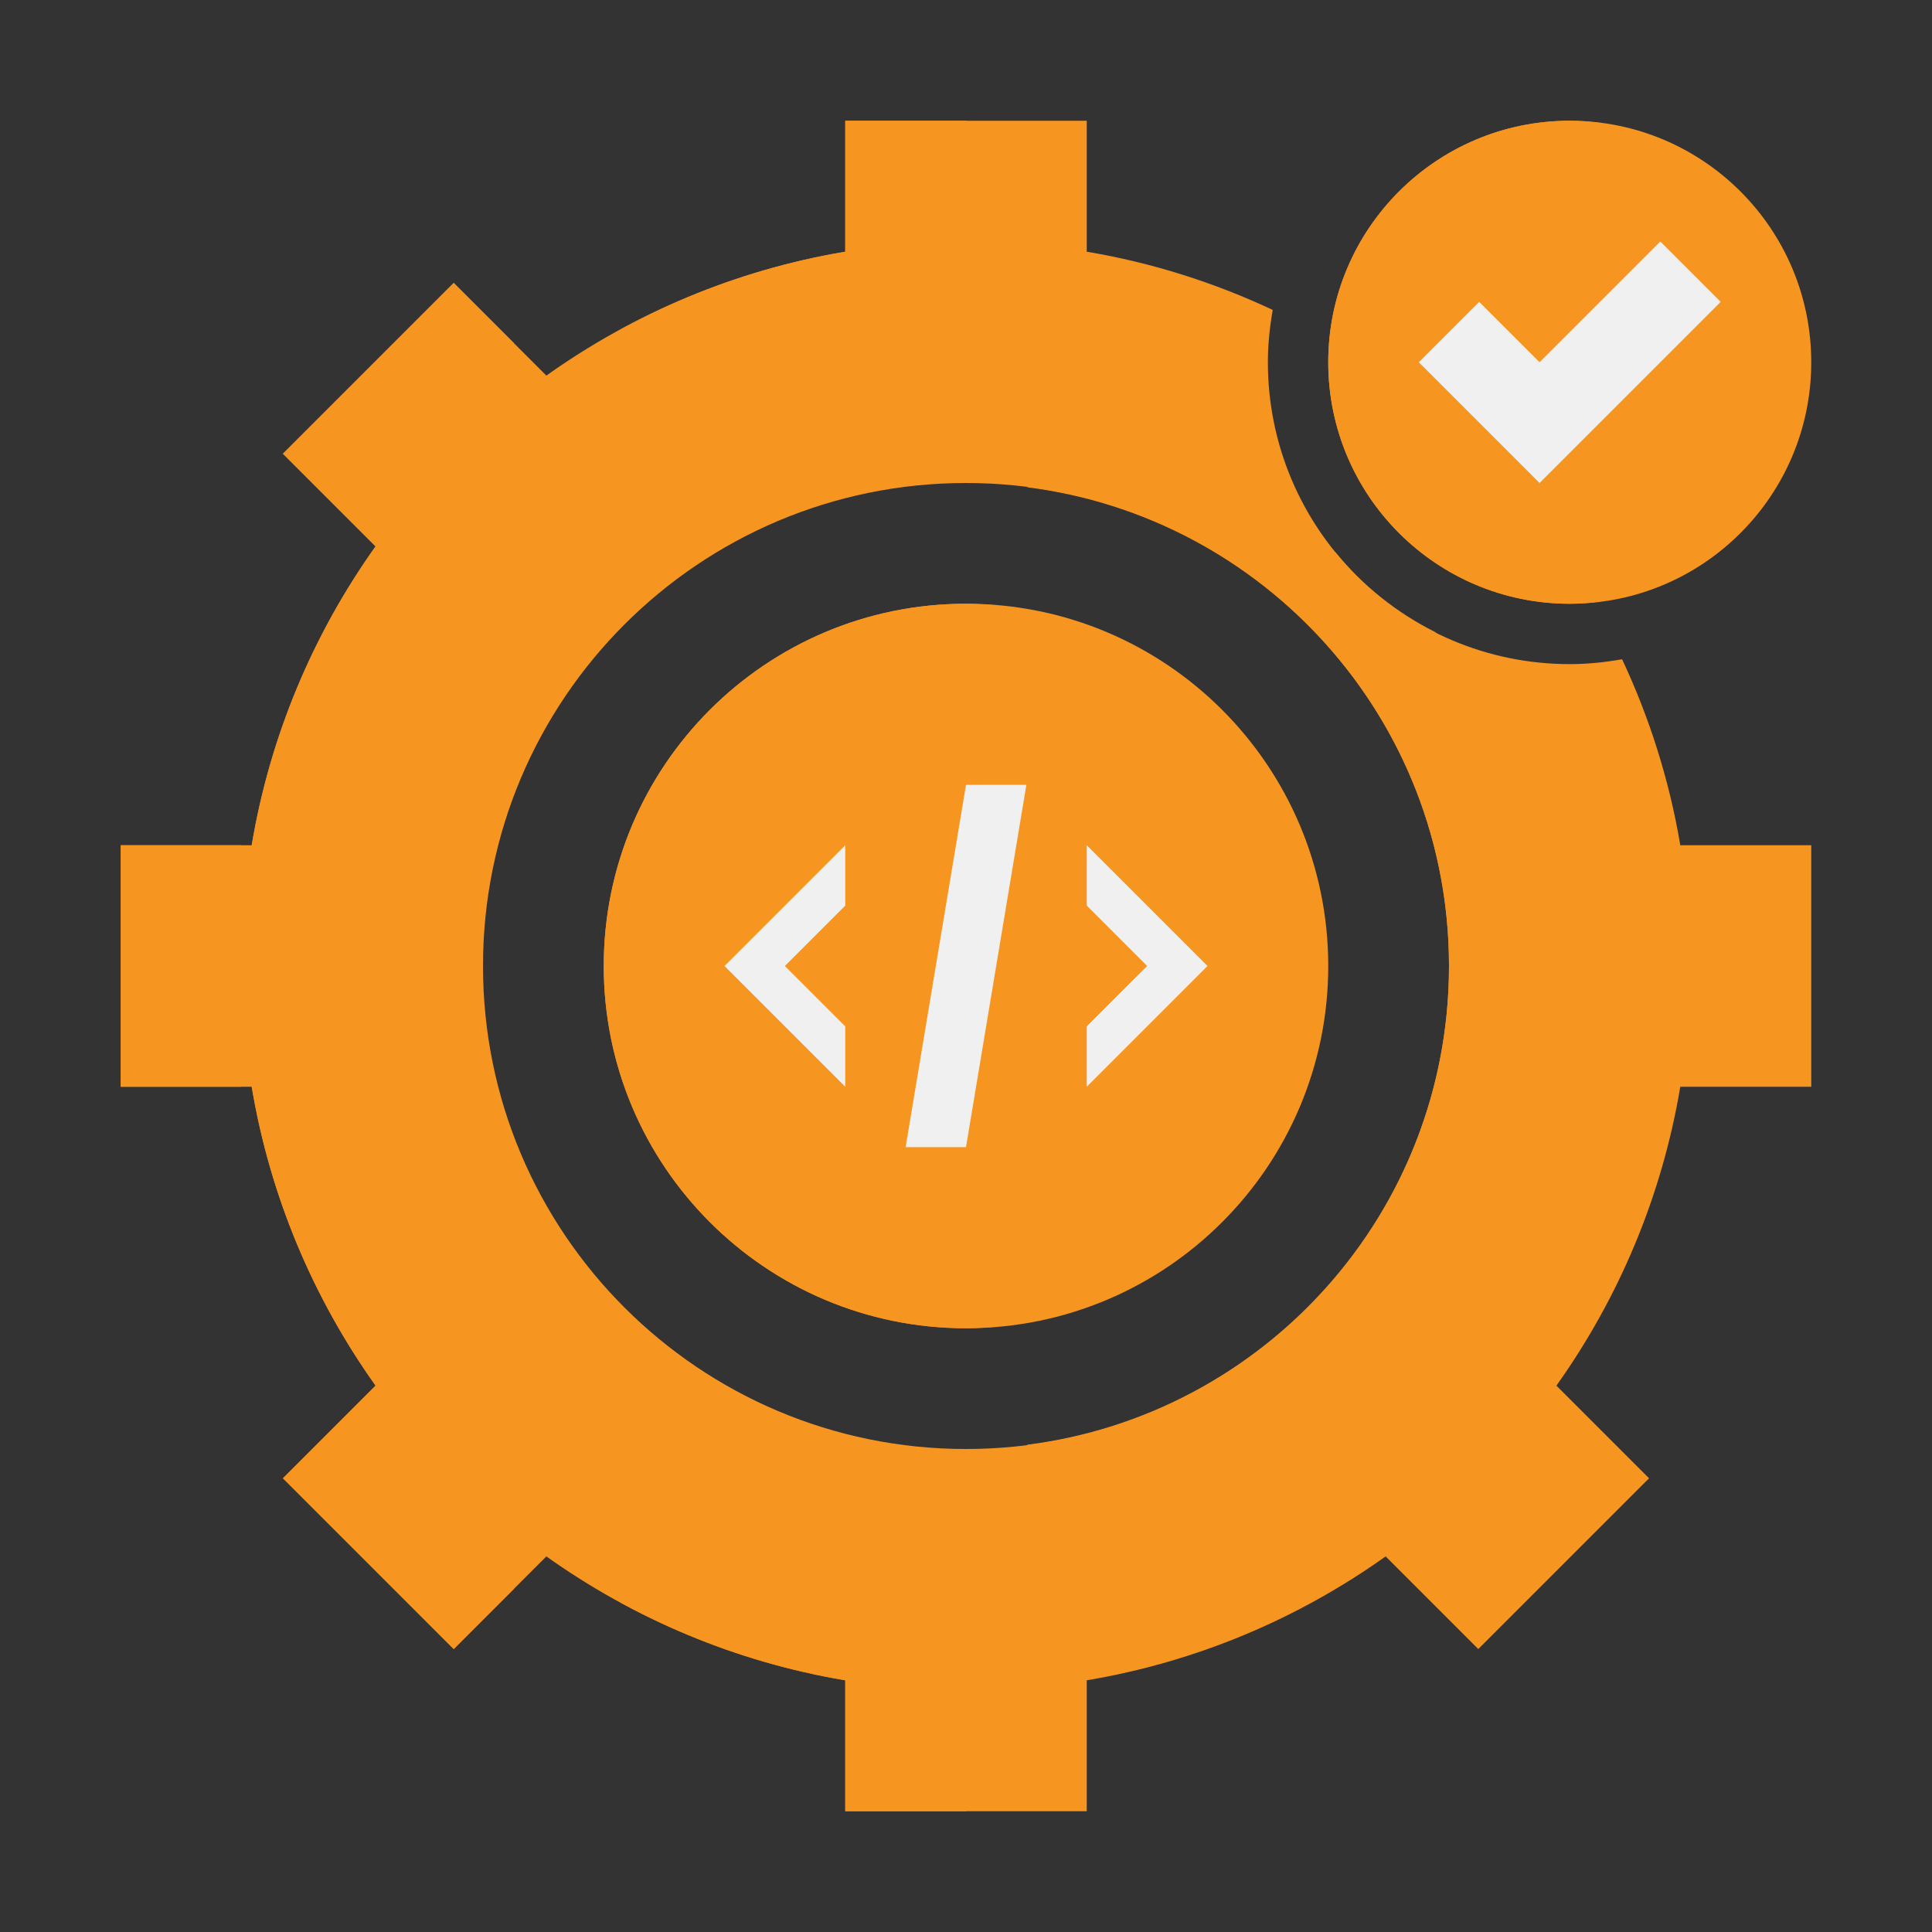
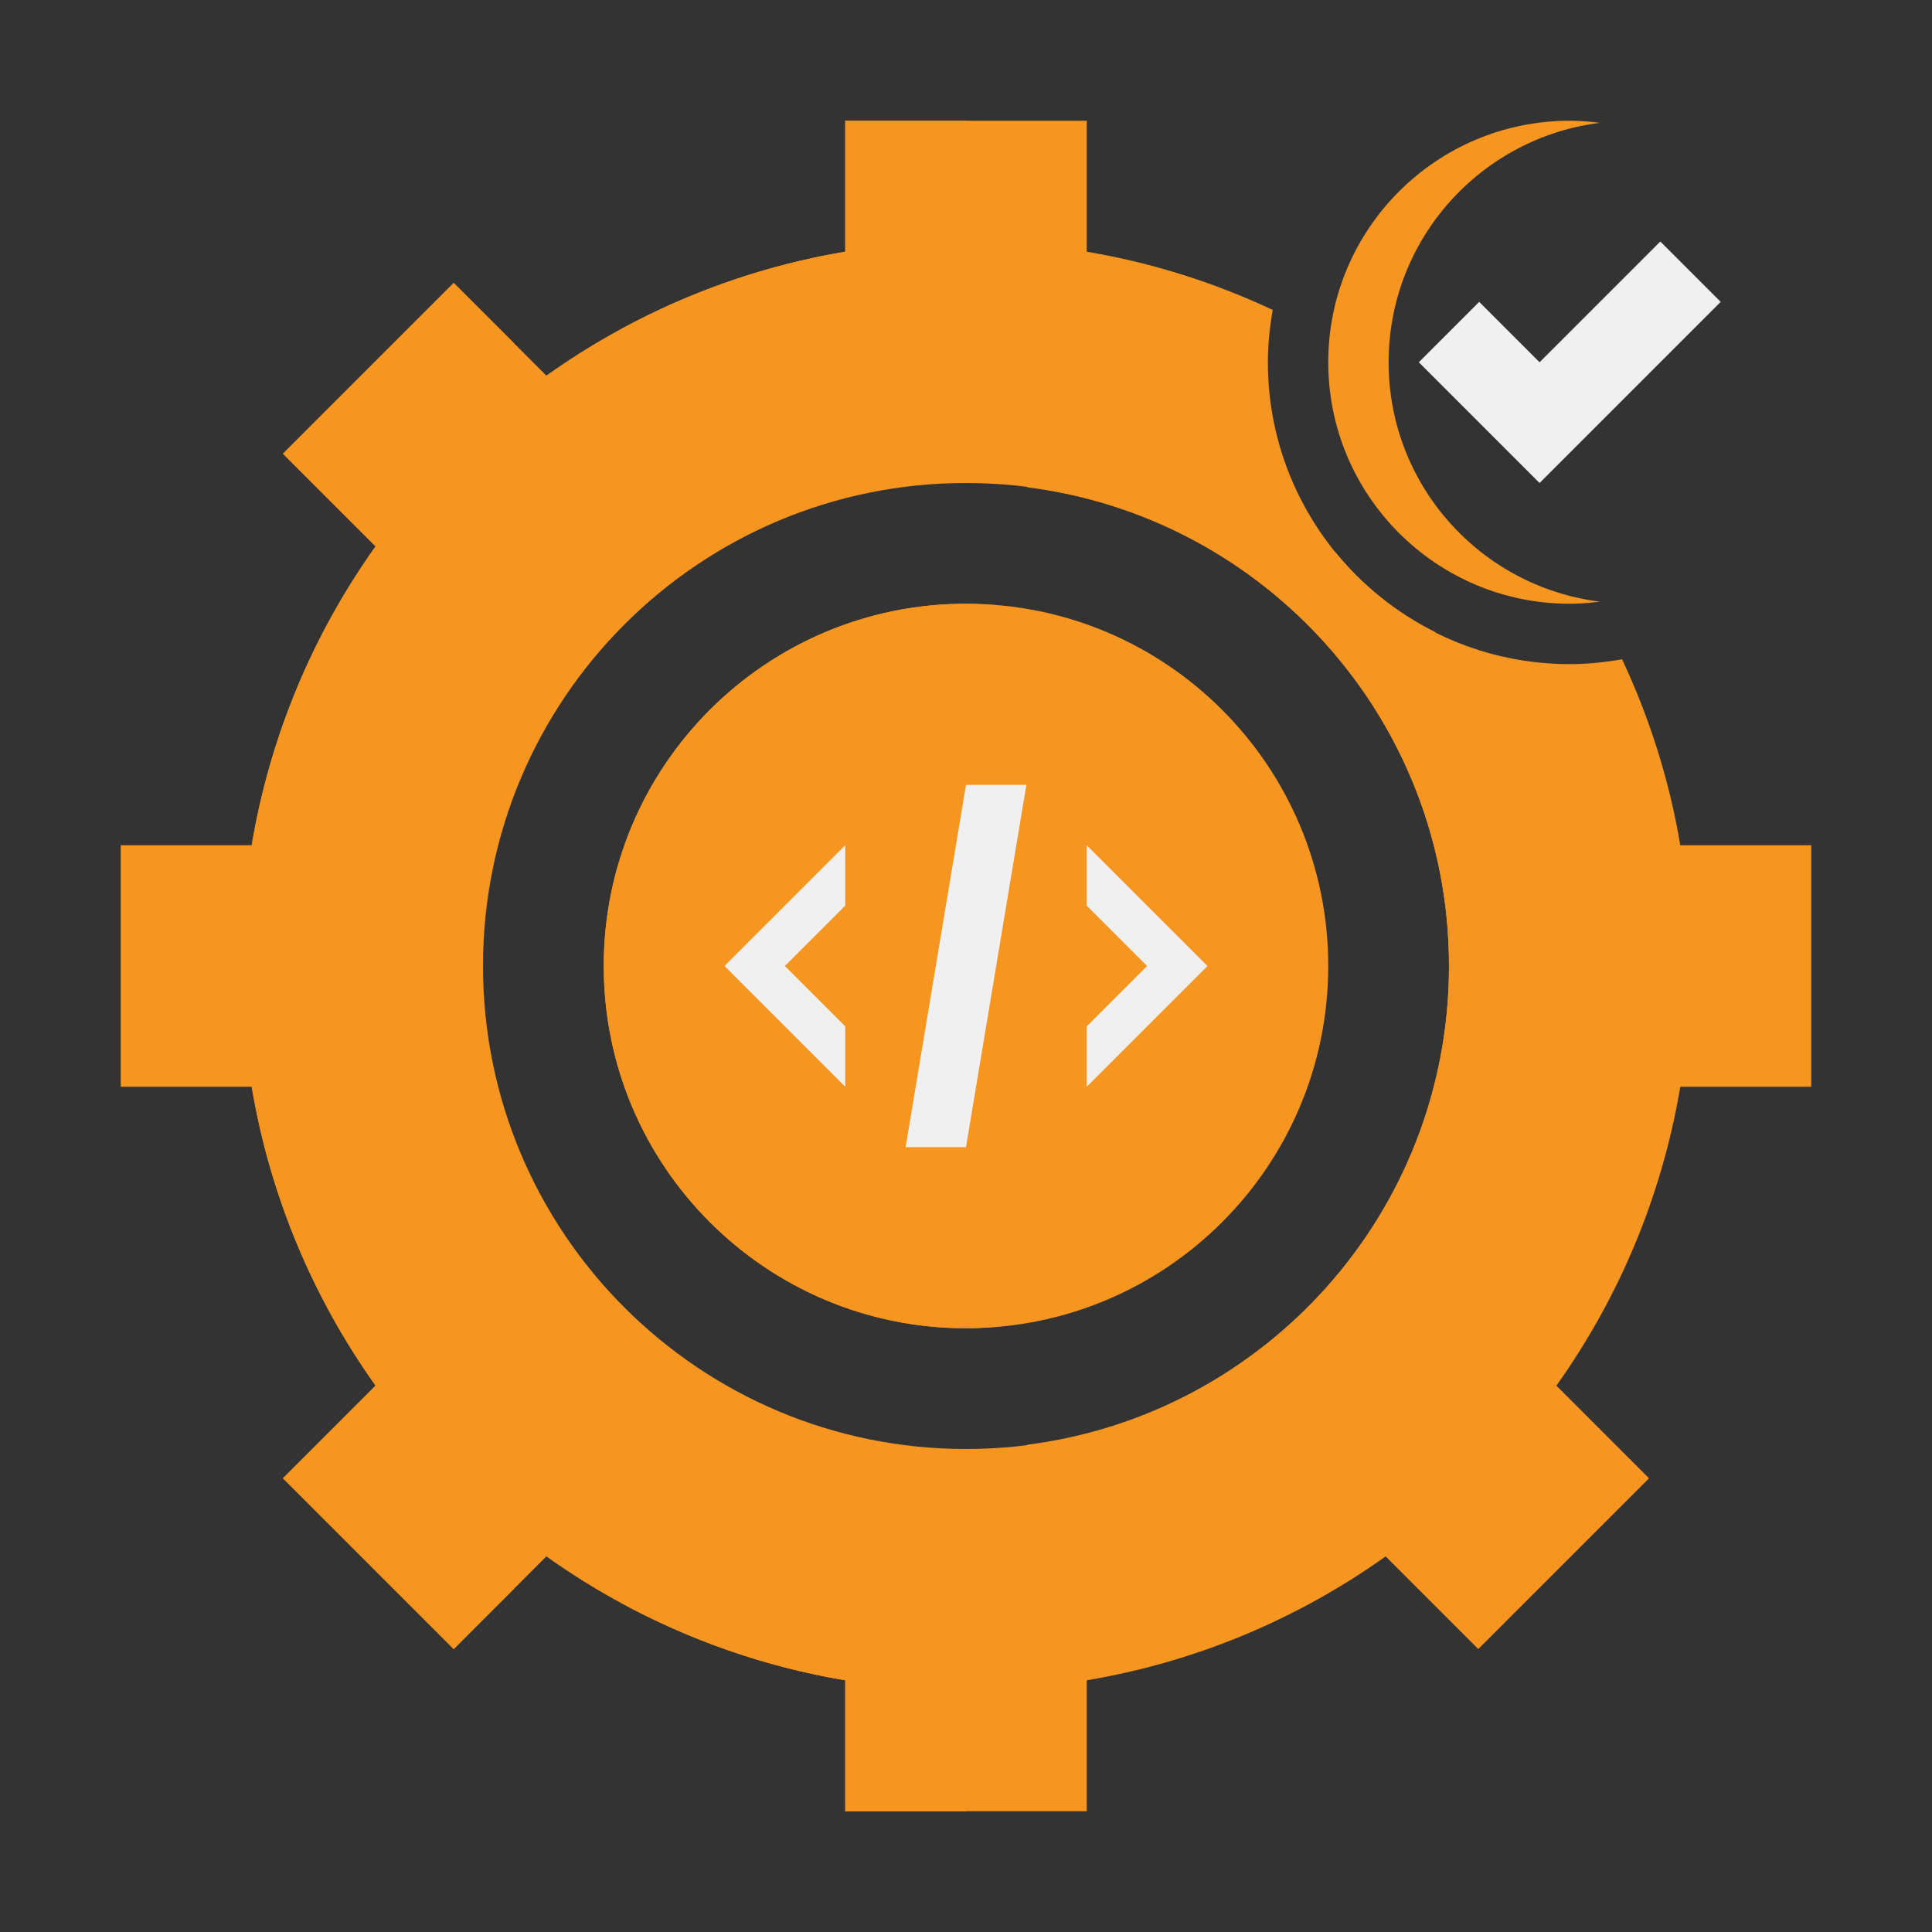
<svg xmlns="http://www.w3.org/2000/svg" version="1.1" width="512" height="512" x="0" y="0" viewBox="0 0 64 64" style="enable-background:new 0 0 512 512" xml:space="preserve" class="">
  <rect x="0" y="0" width="64" height="64" fill="#333333" stroke="none" />
  <g>
    <g id="Icons">
      <g>
        <g>
          <path d="m53.734 21.839c-.564.099-1.142.161-1.734.161-5.514 0-10-4.486-10-10 0-.592.062-1.17.161-1.734-1.929-.904-3.993-1.564-6.161-1.928v-4.338h-8v4.338c-3.646.612-7.01 2.045-9.901 4.104l-3.069-3.069-5.657 5.657 3.069 3.069c-2.059 2.891-3.492 6.255-4.104 9.901h-4.338v8h4.338c.612 3.646 2.045 7.01 4.104 9.901l-3.069 3.069 5.657 5.657 3.069-3.069c2.891 2.059 6.256 3.492 9.901 4.104v4.338h8v-4.338c3.646-.612 7.01-2.045 9.901-4.104l3.069 3.069 5.657-5.657-3.069-3.069c2.059-2.891 3.492-6.256 4.104-9.901h4.338v-8h-4.338c-.364-2.168-1.024-4.232-1.928-6.161zm-5.734 10.161c0 8.837-7.163 16-16 16s-16-7.163-16-16c0-8.837 7.163-16 16-16s16 7.163 16 16z" fill="#f79521" data-original="#fab400" style="" class="" />
        </g>
        <g>
-           <circle cx="52" cy="12" fill="#f79521" r="8" data-original="#3cc8b4" style="" class="" />
-         </g>
+           </g>
        <g>
          <path d="m46 12c0-4.079 3.055-7.438 7-7.931-.328-.041-.661-.069-1-.069-4.418 0-8 3.582-8 8s3.582 8 8 8c.339 0 .672-.028 1-.069-3.945-.493-7-3.852-7-7.931z" fill="#f79521" data-original="#1eaa96" style="" class="" />
        </g>
        <g>
          <path d="m57 10-6 6-4-4 2-2 2 2 4-4z" fill="#f0f0f0" data-original="#f0f0f0" style="" class="" />
        </g>
        <g>
          <path d="m22.099 12.442c2.891-2.059 6.255-3.492 9.901-4.104v-4.338h-4v4.338c-2.653.445-5.154 1.33-7.435 2.57z" fill="#f79521" data-original="#dc9600" style="" class="" />
        </g>
        <g>
          <path d="m44.252 18.311c-2.412-1.457-5.229-2.311-8.252-2.311-.679 0-1.343.056-2 .138 7.89.986 14 7.704 14 15.862 0 8.158-6.11 14.876-14 15.862.657.082 1.321.138 2 .138 8.837 0 16-7.163 16-16 0-4.296-1.702-8.187-4.457-11.061-1.274-.638-2.398-1.533-3.291-2.628z" fill="#f79521" data-original="#dc9600" style="" class="" />
        </g>
        <g>
-           <path d="m12.338 28c.612-3.646 2.045-7.01 4.104-9.901l-3.069-3.069 3.657-3.657-2-2-5.657 5.657 3.069 3.069c-2.059 2.891-3.492 6.255-4.104 9.901z" fill="#f79521" data-original="#dc9600" style="" class="" />
+           <path d="m12.338 28c.612-3.646 2.045-7.01 4.104-9.901l-3.069-3.069 3.657-3.657-2-2-5.657 5.657 3.069 3.069c-2.059 2.891-3.492 6.255-4.104 9.901" fill="#f79521" data-original="#dc9600" style="" class="" />
        </g>
        <g>
          <path d="m22.099 51.558-1.534 1.534c2.281 1.24 4.782 2.125 7.435 2.57v4.338h4v-4.338c-3.646-.612-7.01-2.045-9.901-4.104z" fill="#f79521" data-original="#dc9600" style="" class="" />
        </g>
        <g>
-           <path d="m4 28h4v8h-4z" fill="#f79521" data-original="#dc9600" style="" class="" />
-         </g>
+           </g>
        <g>
          <path d="m13.373 48.971 3.069-3.069c-2.059-2.892-3.492-6.256-4.104-9.902h-4c.612 3.646 2.045 7.01 4.104 9.901l-3.069 3.069 5.657 5.657 2-2z" fill="#f79521" data-original="#dc9600" style="" class="" />
        </g>
        <g>
          <path d="m32 44c-6.627 0-12-5.373-12-12 0-6.627 5.373-12 12-12 6.627 0 12 5.373 12 12 0 6.627-5.373 12-12 12z" fill="#f79521" data-original="#64c8f0" style="" class="" />
        </g>
        <g>
          <path d="m22 32c0-6.29 4.842-11.44 11-11.95-.331-.027-.662-.05-1-.05-6.627 0-12 5.373-12 12s5.373 12 12 12c.338 0 .669-.023 1-.05-6.158-.51-11-5.66-11-11.95z" fill="#f79521" data-original="#46aad2" style="" class="" />
        </g>
        <g>
          <path d="m28 28-4 4 4 4v-2l-2-2 2-2z" fill="#f0f0f0" data-original="#f0f0f0" style="" class="" />
        </g>
        <g>
          <path d="m36 36 4-4-4-4v2l2 2-2 2z" fill="#f0f0f0" data-original="#f0f0f0" style="" class="" />
        </g>
        <g>
          <path d="m32 26-2 12h2l2-12z" fill="#f0f0f0" data-original="#f0f0f0" style="" class="" />
        </g>
      </g>
    </g>
  </g>
</svg>